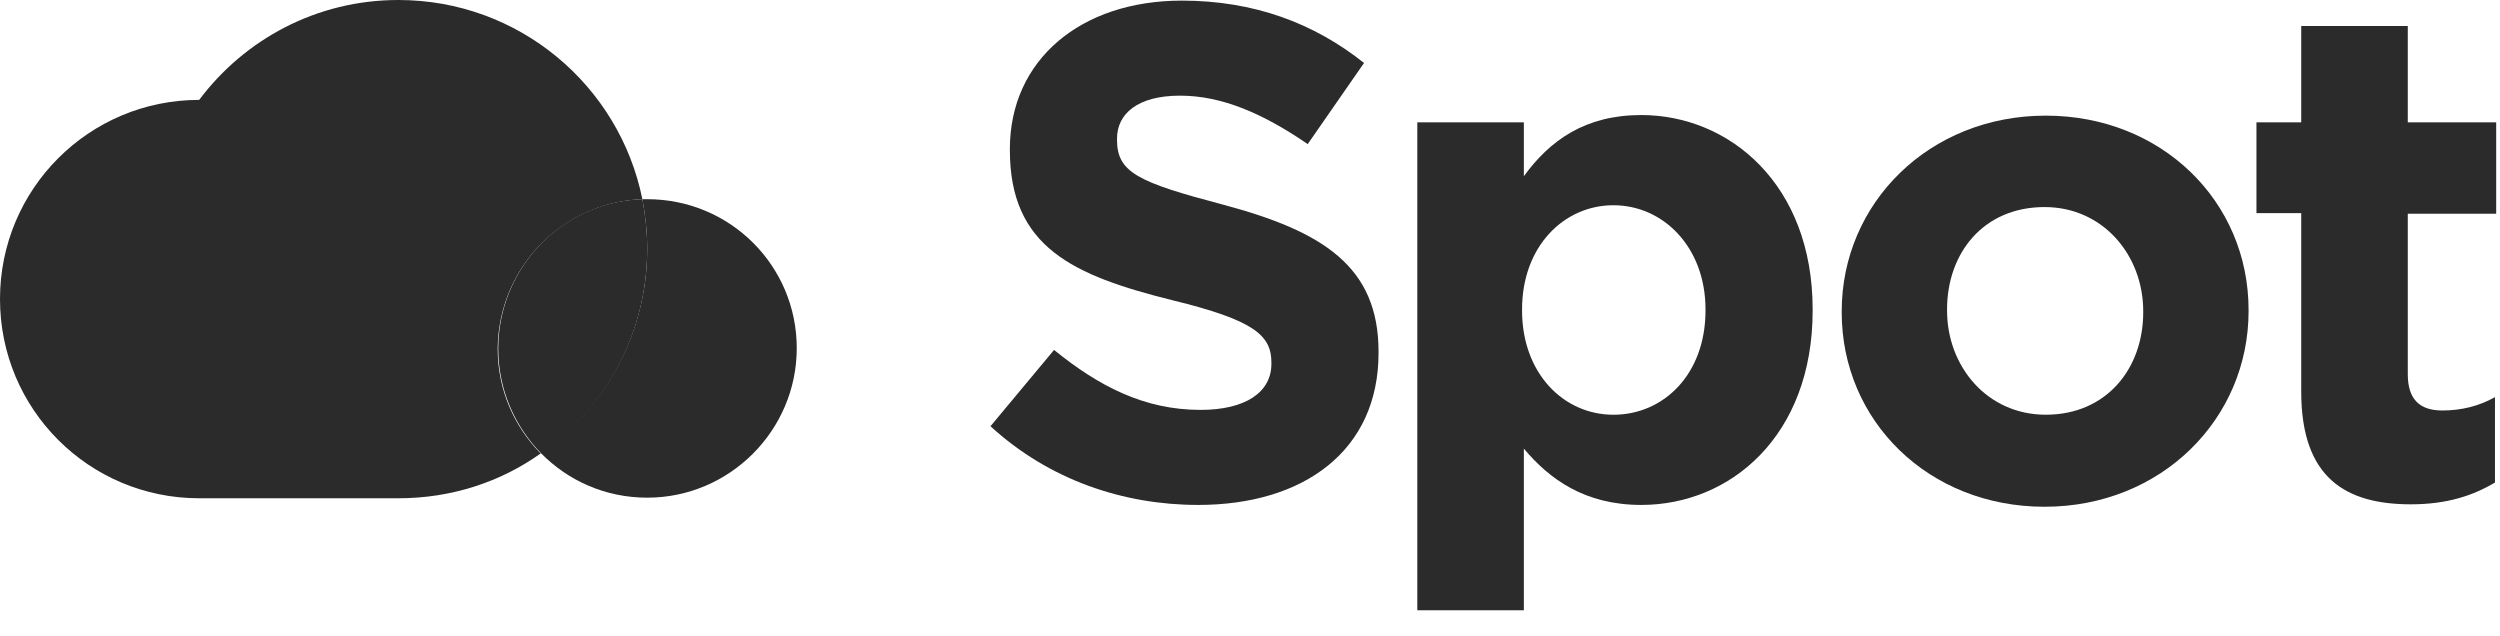
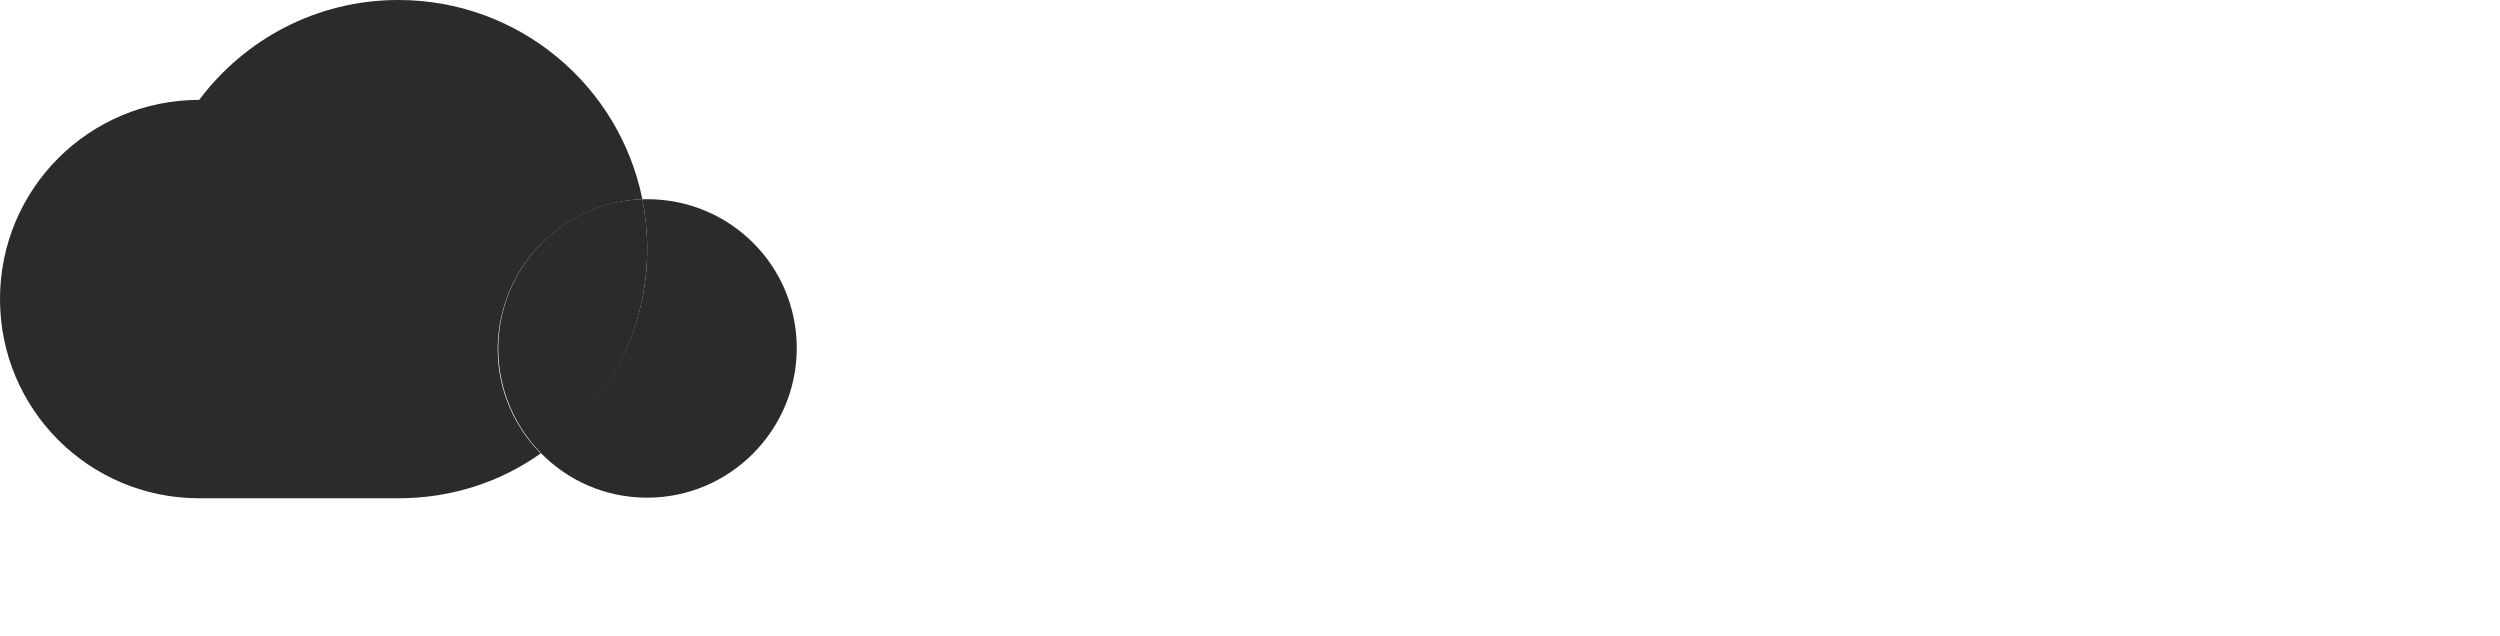
<svg xmlns="http://www.w3.org/2000/svg" width="114" height="29" viewBox="0 0 114 29" fill="none">
  <path d="M29.513 9.083C29.43 9.083 29.347 9.083 29.292 9.083C29.43 9.829 29.513 10.574 29.513 11.347C29.513 15.212 27.58 18.608 24.654 20.651C25.896 21.921 27.608 22.694 29.513 22.694C33.267 22.694 36.332 19.629 36.332 15.875C36.332 12.12 33.295 9.083 29.513 9.083Z" fill="#2B2B2B" />
  <path d="M29.292 9.083C28.243 3.893 23.66 0 18.166 0C14.439 0 11.153 1.794 9.083 4.555C4.058 4.555 0 8.614 0 13.638C0 18.663 4.058 22.721 9.083 22.721C10.629 22.721 16.454 22.721 18.166 22.721C20.595 22.721 22.831 21.976 24.654 20.678C23.439 19.436 22.694 17.779 22.694 15.902C22.721 12.203 25.648 9.221 29.292 9.083Z" fill="#2B2B2B" />
  <path d="M29.513 11.347C29.513 10.574 29.43 9.801 29.292 9.083C25.648 9.194 22.721 12.203 22.721 15.902C22.721 17.752 23.466 19.436 24.681 20.678C27.608 18.608 29.513 15.212 29.513 11.347Z" fill="#2B2B2B" />
-   <path d="M45.166 19.436L48.065 15.957C50.108 17.614 52.178 18.691 54.746 18.691C56.789 18.691 57.976 17.89 57.976 16.592V16.537C57.976 15.295 57.203 14.604 53.476 13.694C48.921 12.562 46.05 11.264 46.05 6.847V6.792C46.05 2.733 49.279 0.028 53.89 0.028C57.175 0.028 59.908 1.049 62.2 2.871L59.632 6.571C57.617 5.19 55.74 4.362 53.807 4.362C51.875 4.362 50.936 5.19 50.936 6.322V6.377C50.936 7.868 51.902 8.31 55.767 9.331C60.322 10.546 62.862 12.148 62.862 16.04V16.095C62.862 20.54 59.467 23.025 54.636 23.025C51.24 23.025 47.844 21.893 45.166 19.436Z" fill="#2B2B2B" />
-   <path d="M64.629 5.577H69.488V8.034C70.675 6.405 72.277 5.246 74.844 5.246C78.847 5.246 82.657 8.393 82.657 14.108V14.163C82.657 19.878 78.903 23.025 74.844 23.025C72.249 23.025 70.648 21.838 69.488 20.457V27.829H64.629V5.577ZM77.771 14.163V14.108C77.771 11.264 75.838 9.359 73.574 9.359C71.31 9.359 69.406 11.237 69.406 14.108V14.163C69.406 17.007 71.283 18.912 73.574 18.912C75.866 18.912 77.771 17.062 77.771 14.163Z" fill="#2B2B2B" />
-   <path d="M83.982 14.246V14.19C83.982 9.276 87.958 5.273 93.286 5.273C98.559 5.273 102.535 9.166 102.535 14.135V14.19C102.535 19.105 98.559 23.108 93.231 23.108C87.93 23.108 83.982 19.187 83.982 14.246ZM97.731 14.246V14.19C97.731 11.651 95.909 9.442 93.231 9.442C90.443 9.442 88.786 11.54 88.786 14.108V14.163C88.786 16.703 90.608 18.911 93.286 18.911C96.075 18.911 97.731 16.786 97.731 14.246Z" fill="#2B2B2B" />
-   <path d="M104.936 17.862V9.718H102.894V5.577H104.936V1.187H109.795V5.577H113.826V9.746H109.795V17.062C109.795 18.194 110.32 18.718 111.369 18.718C112.225 18.718 113.025 18.525 113.771 18.111V22.003C112.749 22.611 111.562 22.997 109.934 22.997C106.98 22.997 104.936 21.81 104.936 17.862Z" fill="#2B2B2B" />
</svg>